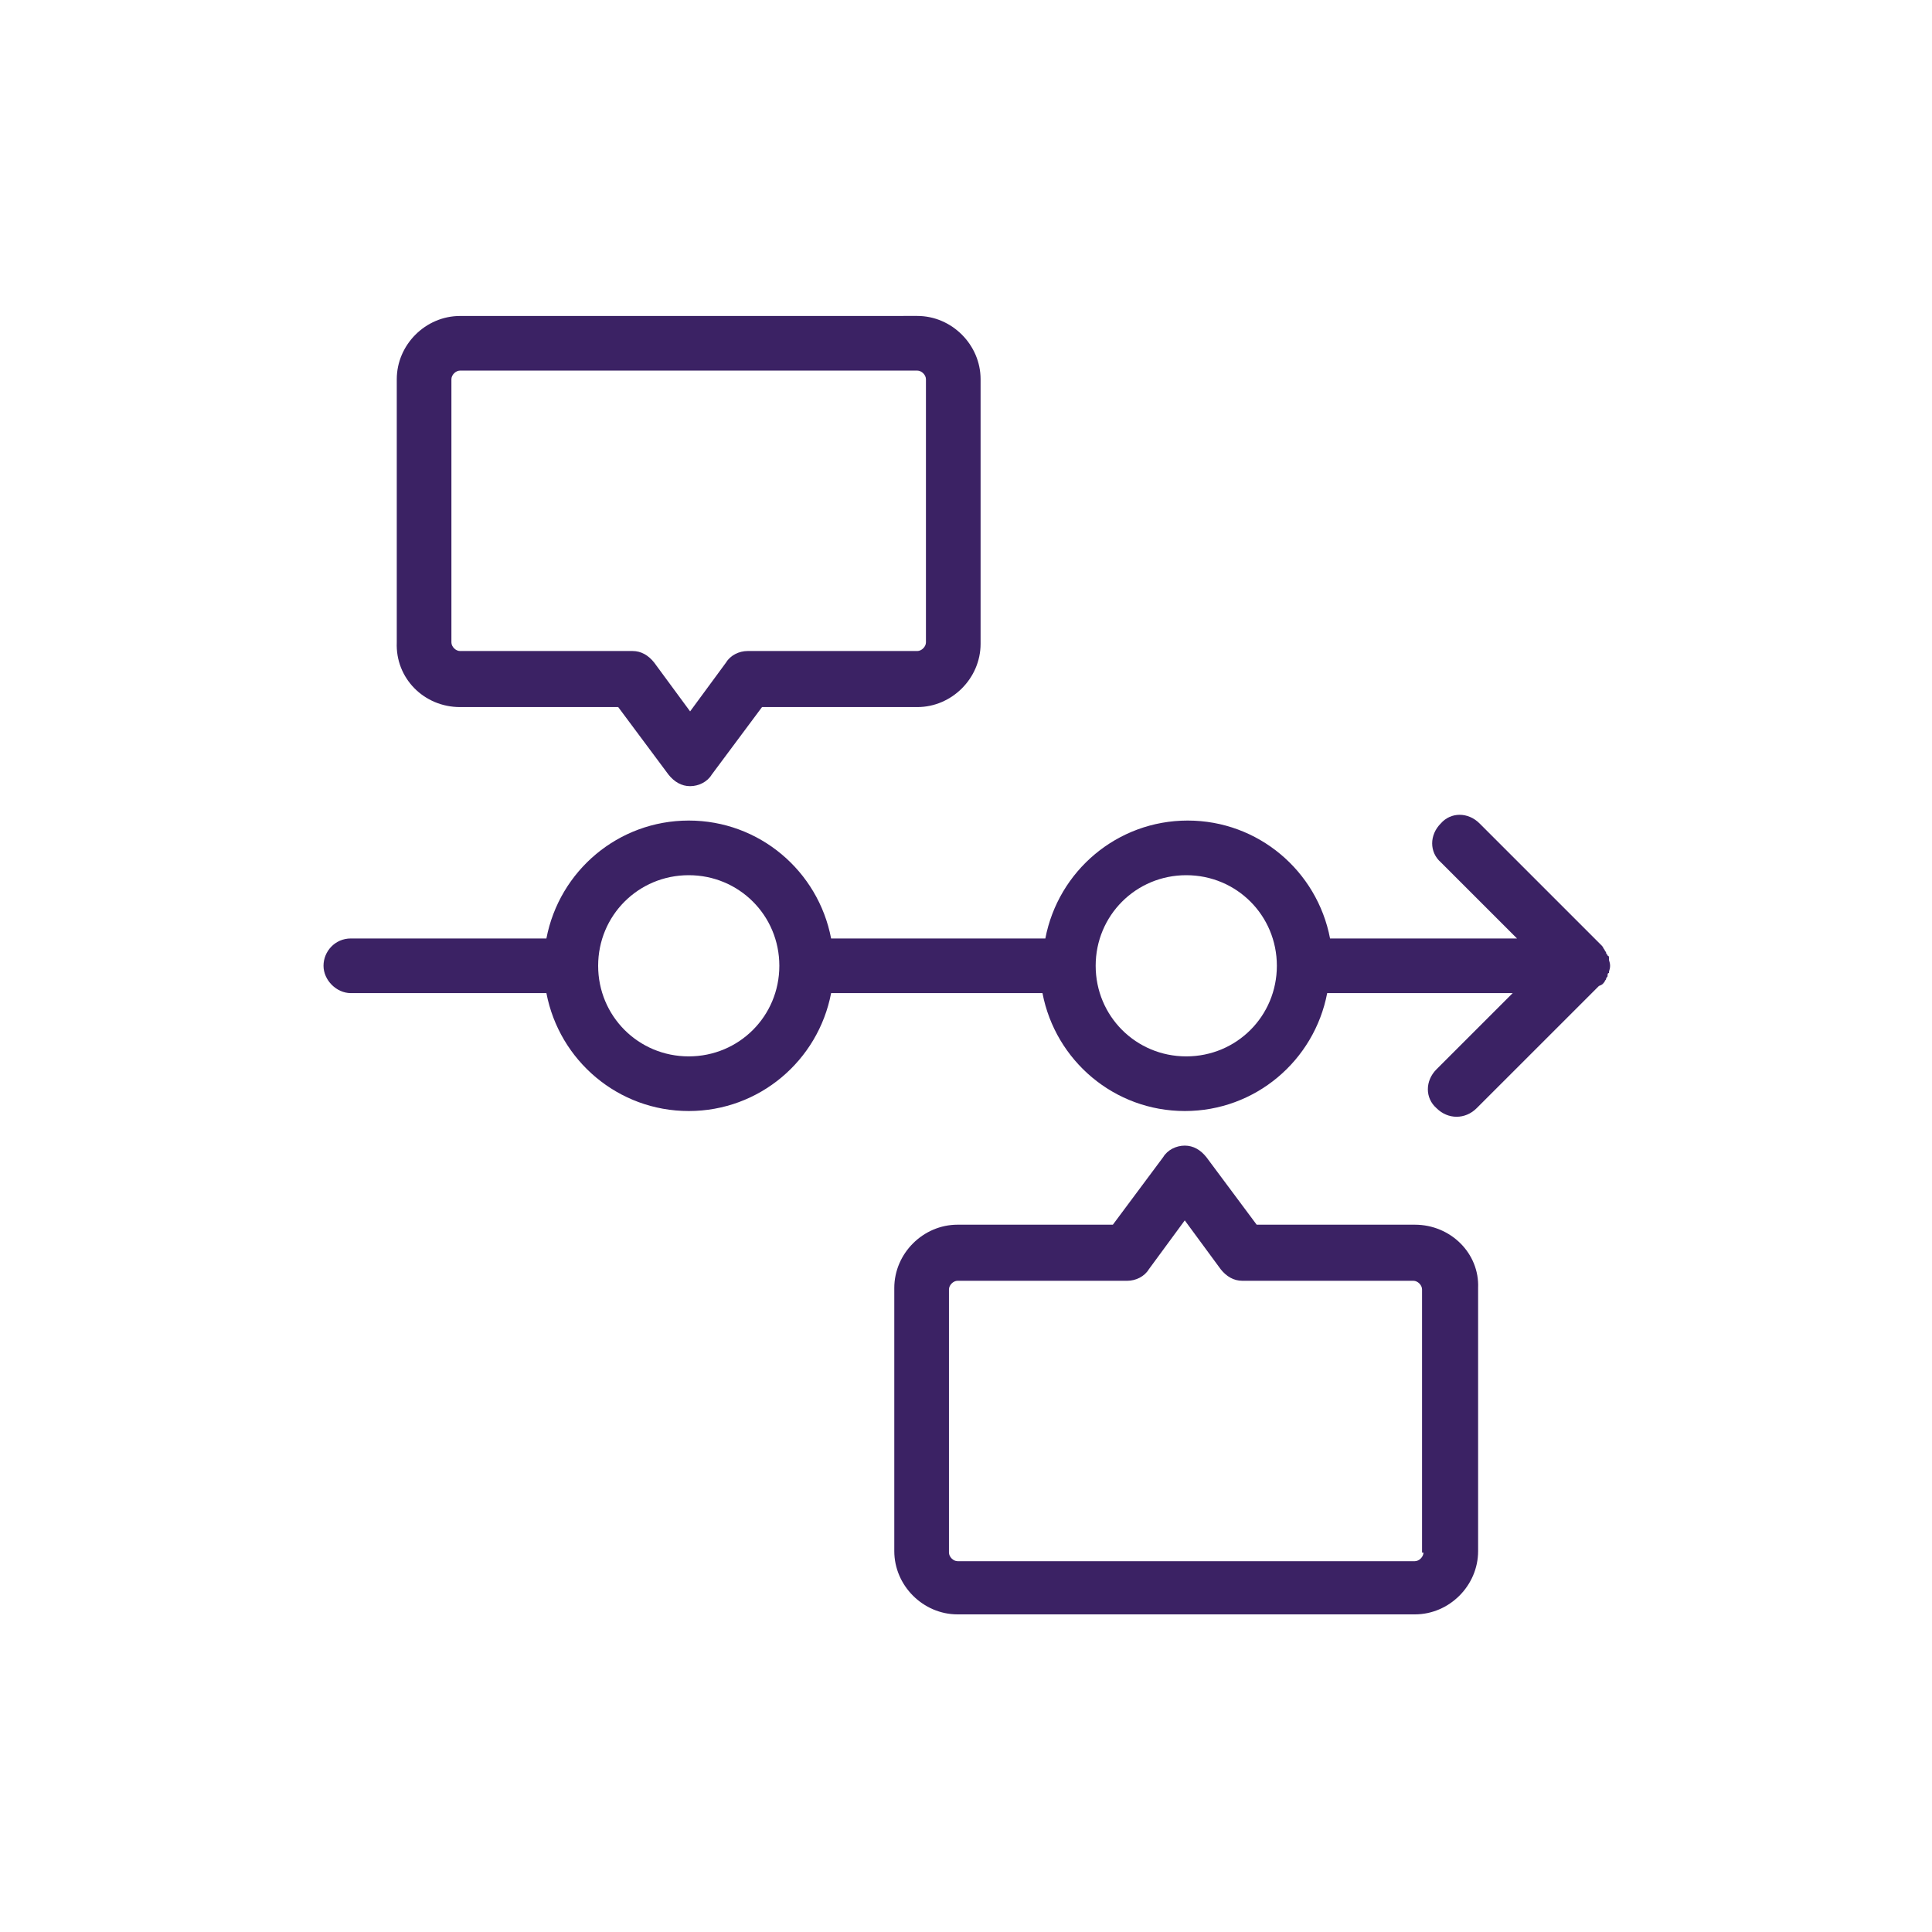
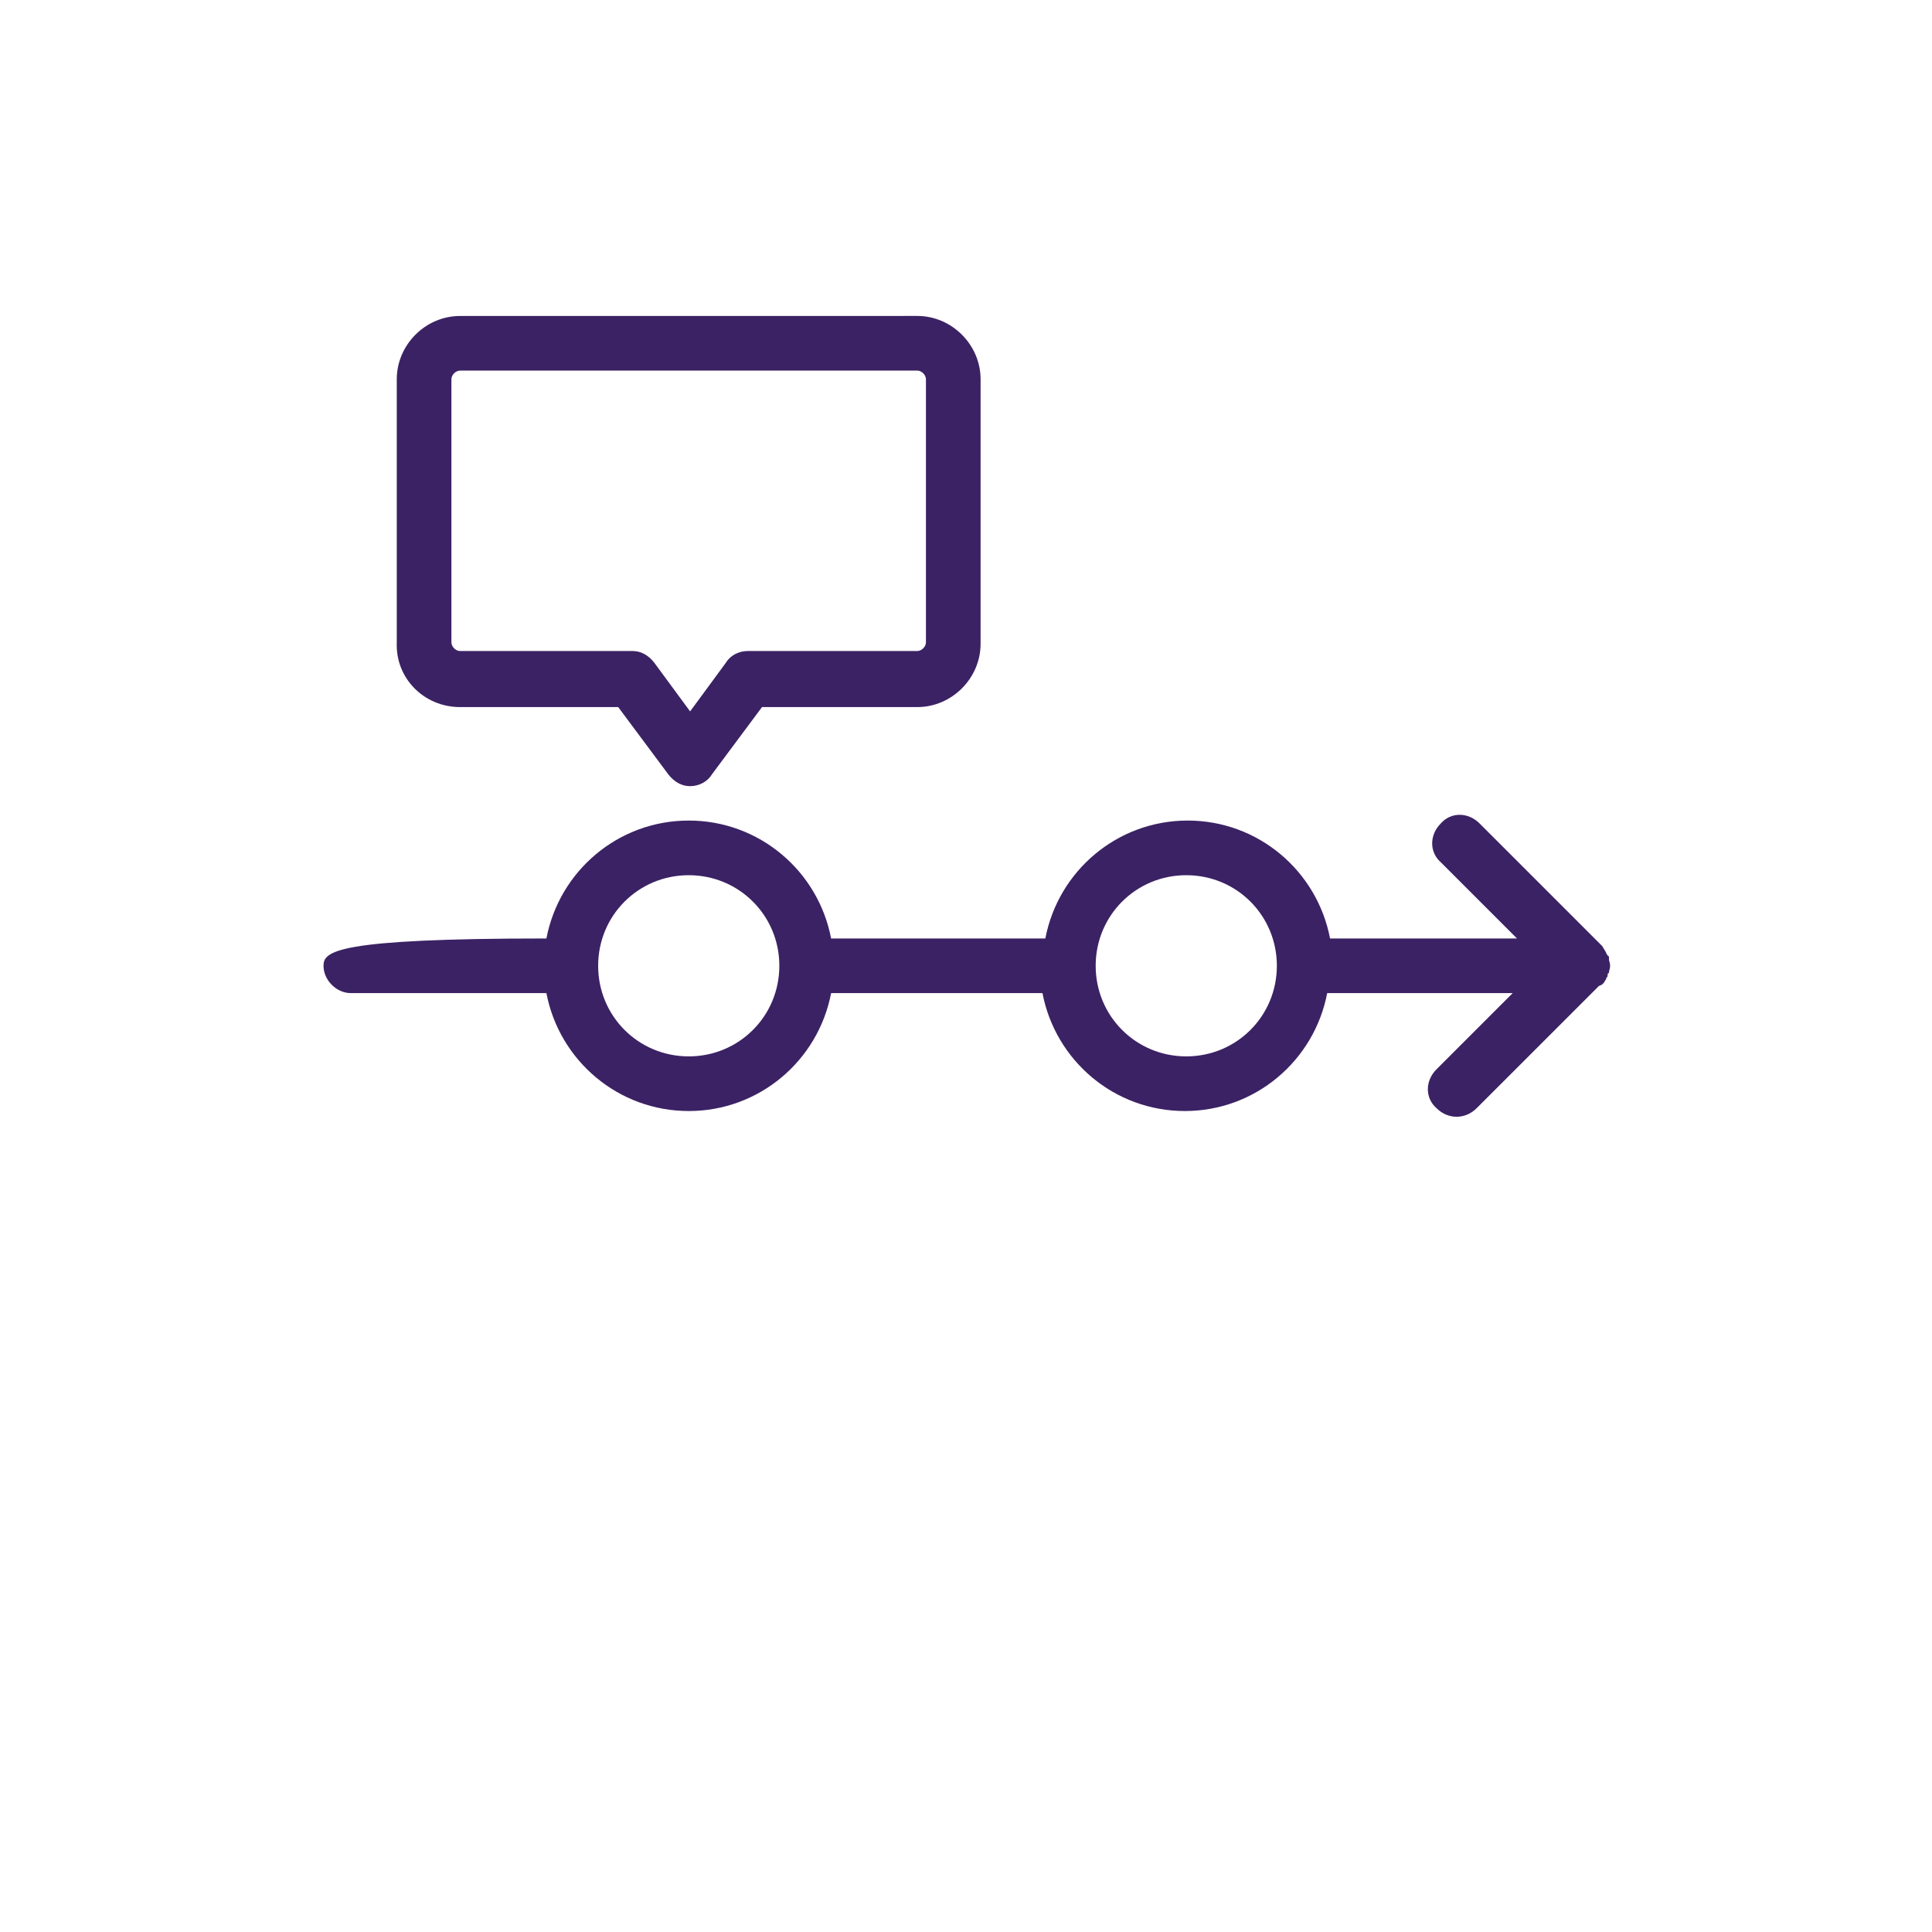
<svg xmlns="http://www.w3.org/2000/svg" width="60" height="60" viewBox="0 0 60 60" fill="none">
-   <path d="M49.836 30.485C49.836 30.44 49.88 30.44 49.88 30.395C49.88 30.351 49.925 30.351 49.925 30.306C49.925 30.261 49.925 30.217 49.969 30.217V30.172C50.014 30.038 50.014 29.949 49.969 29.815V29.77C49.969 29.726 49.969 29.681 49.925 29.681C49.925 29.636 49.88 29.636 49.88 29.592C49.88 29.547 49.836 29.547 49.836 29.503C49.791 29.458 49.791 29.413 49.746 29.369L45.95 25.573C45.593 25.215 45.057 25.215 44.745 25.573C44.388 25.93 44.388 26.466 44.745 26.778L47.112 29.145H41.306C40.904 27.046 39.074 25.483 36.885 25.483C34.697 25.483 32.866 27.046 32.464 29.145L25.811 29.145C25.409 27.046 23.578 25.483 21.39 25.483C19.201 25.483 17.371 27.046 16.969 29.145H10.895C10.404 29.145 10.047 29.547 10.047 29.993C10.047 30.44 10.449 30.842 10.895 30.842H16.969C17.371 32.941 19.201 34.504 21.39 34.504C23.578 34.504 25.409 32.941 25.811 30.842H32.375C32.777 32.941 34.608 34.504 36.796 34.504C38.984 34.504 40.815 32.941 41.217 30.842H46.978L44.611 33.209C44.254 33.566 44.254 34.102 44.611 34.414C44.789 34.593 45.013 34.682 45.236 34.682C45.459 34.682 45.683 34.593 45.861 34.414L49.657 30.619C49.791 30.574 49.791 30.529 49.836 30.485L49.836 30.485ZM21.389 32.807C19.826 32.807 18.576 31.556 18.576 29.993C18.576 28.43 19.826 27.18 21.389 27.18C22.952 27.18 24.203 28.43 24.203 29.993C24.203 31.556 22.952 32.807 21.389 32.807ZM36.84 32.807C35.278 32.807 34.027 31.556 34.027 29.993C34.027 28.43 35.278 27.18 36.84 27.18C38.404 27.18 39.654 28.43 39.654 29.993C39.654 31.556 38.404 32.807 36.84 32.807Z" fill="#3B2264" />
+   <path d="M49.836 30.485C49.836 30.44 49.88 30.44 49.88 30.395C49.88 30.351 49.925 30.351 49.925 30.306C49.925 30.261 49.925 30.217 49.969 30.217V30.172C50.014 30.038 50.014 29.949 49.969 29.815V29.77C49.969 29.726 49.969 29.681 49.925 29.681C49.925 29.636 49.88 29.636 49.88 29.592C49.88 29.547 49.836 29.547 49.836 29.503C49.791 29.458 49.791 29.413 49.746 29.369L45.95 25.573C45.593 25.215 45.057 25.215 44.745 25.573C44.388 25.93 44.388 26.466 44.745 26.778L47.112 29.145H41.306C40.904 27.046 39.074 25.483 36.885 25.483C34.697 25.483 32.866 27.046 32.464 29.145L25.811 29.145C25.409 27.046 23.578 25.483 21.39 25.483C19.201 25.483 17.371 27.046 16.969 29.145C10.404 29.145 10.047 29.547 10.047 29.993C10.047 30.44 10.449 30.842 10.895 30.842H16.969C17.371 32.941 19.201 34.504 21.39 34.504C23.578 34.504 25.409 32.941 25.811 30.842H32.375C32.777 32.941 34.608 34.504 36.796 34.504C38.984 34.504 40.815 32.941 41.217 30.842H46.978L44.611 33.209C44.254 33.566 44.254 34.102 44.611 34.414C44.789 34.593 45.013 34.682 45.236 34.682C45.459 34.682 45.683 34.593 45.861 34.414L49.657 30.619C49.791 30.574 49.791 30.529 49.836 30.485L49.836 30.485ZM21.389 32.807C19.826 32.807 18.576 31.556 18.576 29.993C18.576 28.43 19.826 27.18 21.389 27.18C22.952 27.18 24.203 28.43 24.203 29.993C24.203 31.556 22.952 32.807 21.389 32.807ZM36.84 32.807C35.278 32.807 34.027 31.556 34.027 29.993C34.027 28.43 35.278 27.18 36.84 27.18C38.404 27.18 39.654 28.43 39.654 29.993C39.654 31.556 38.404 32.807 36.84 32.807Z" fill="#3B2264" />
  <path d="M14.287 21.959H19.199L20.762 24.058C20.941 24.281 21.164 24.415 21.432 24.415C21.7 24.415 21.968 24.281 22.102 24.058L23.665 21.959H28.488C29.559 21.959 30.453 21.066 30.453 19.994L30.453 11.777C30.453 10.706 29.559 9.812 28.488 9.812L14.287 9.813C13.215 9.813 12.322 10.706 12.322 11.778V19.95C12.277 21.066 13.17 21.959 14.287 21.959L14.287 21.959ZM14.019 11.777C14.019 11.643 14.153 11.509 14.287 11.509H28.488C28.622 11.509 28.756 11.644 28.756 11.777V19.95C28.756 20.084 28.621 20.218 28.488 20.218H23.218C22.95 20.218 22.682 20.352 22.548 20.575L21.432 22.093L20.315 20.575C20.137 20.352 19.913 20.218 19.646 20.218H14.287C14.153 20.218 14.019 20.084 14.019 19.95V11.777Z" fill="#3B2264" />
-   <path d="M43.939 38.034H39.027L37.464 35.935C37.285 35.712 37.062 35.578 36.794 35.578C36.526 35.578 36.258 35.712 36.124 35.935L34.561 38.034H29.738C28.667 38.034 27.773 38.927 27.773 39.999V48.171C27.773 49.243 28.667 50.136 29.738 50.136H43.939C45.011 50.136 45.904 49.243 45.904 48.171L45.904 39.999C45.949 38.927 45.055 38.034 43.939 38.034H43.939ZM44.207 48.216C44.207 48.35 44.073 48.484 43.939 48.484H29.738C29.605 48.484 29.471 48.35 29.471 48.216V40.044C29.471 39.91 29.605 39.776 29.738 39.776H35.008C35.276 39.776 35.544 39.642 35.678 39.419L36.794 37.9L37.911 39.419C38.089 39.642 38.313 39.776 38.581 39.776H43.895C44.029 39.776 44.163 39.91 44.163 40.044V48.216H44.207Z" fill="#3B2264" />
</svg>